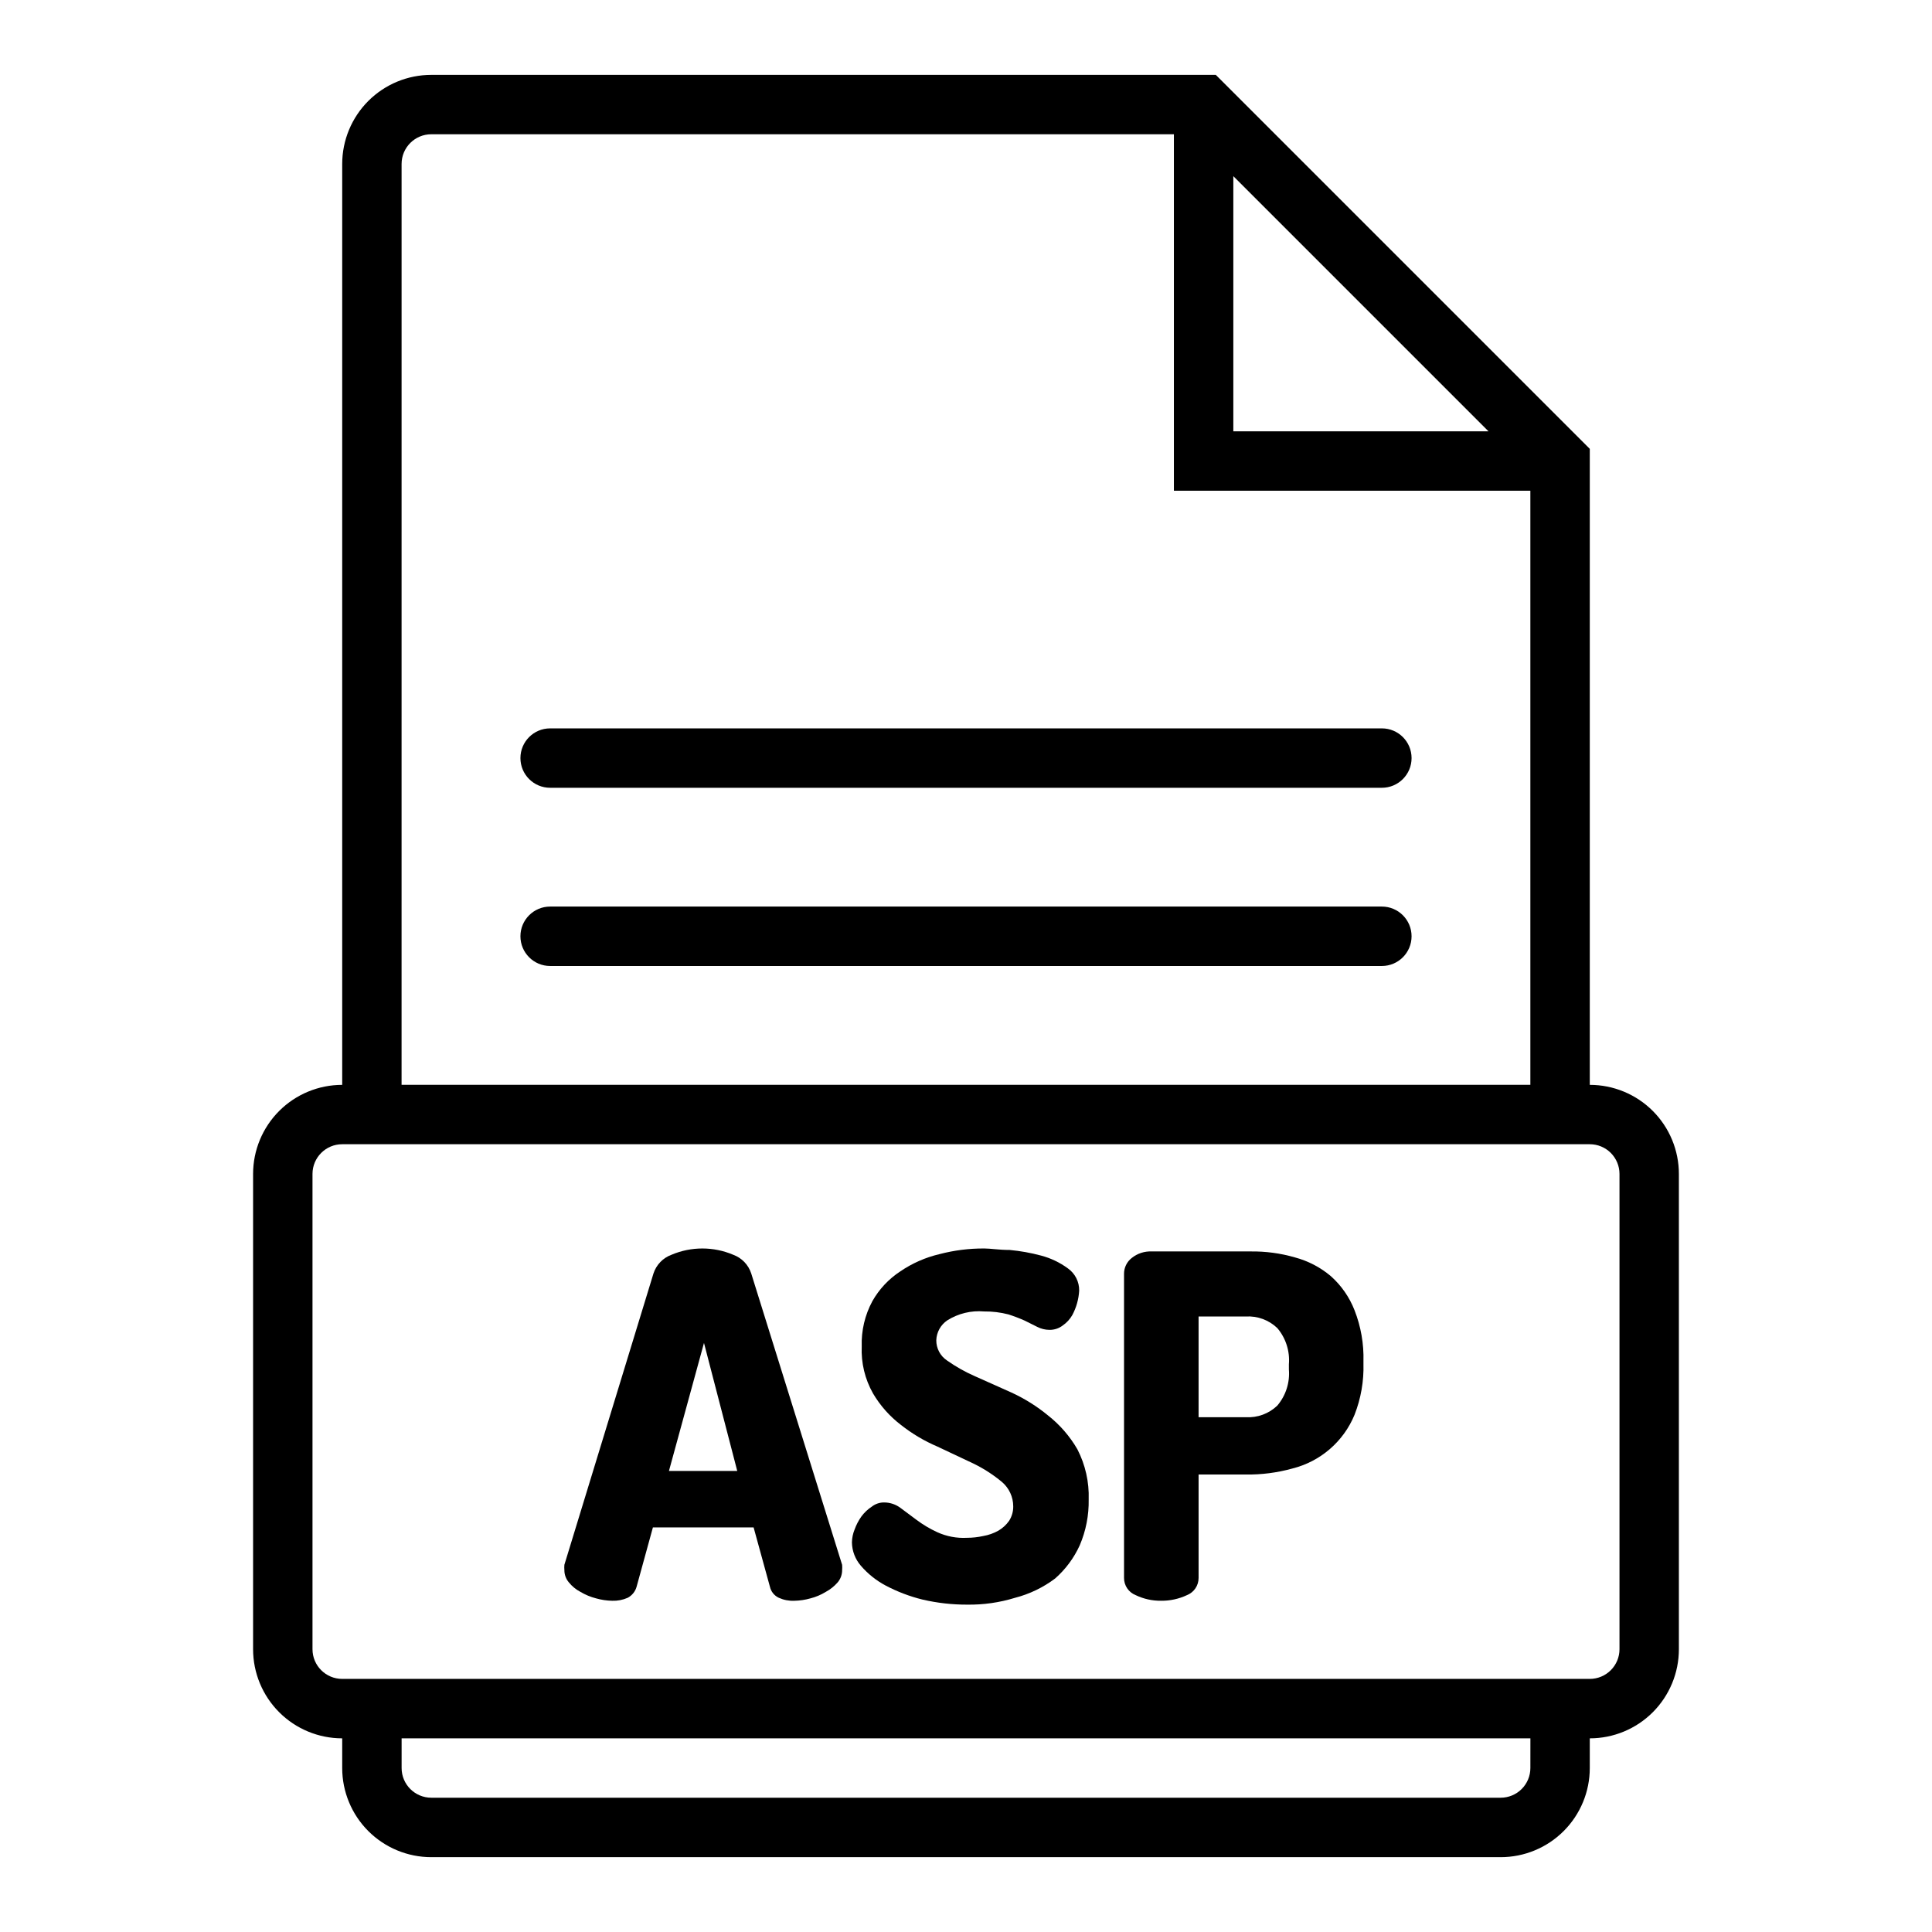
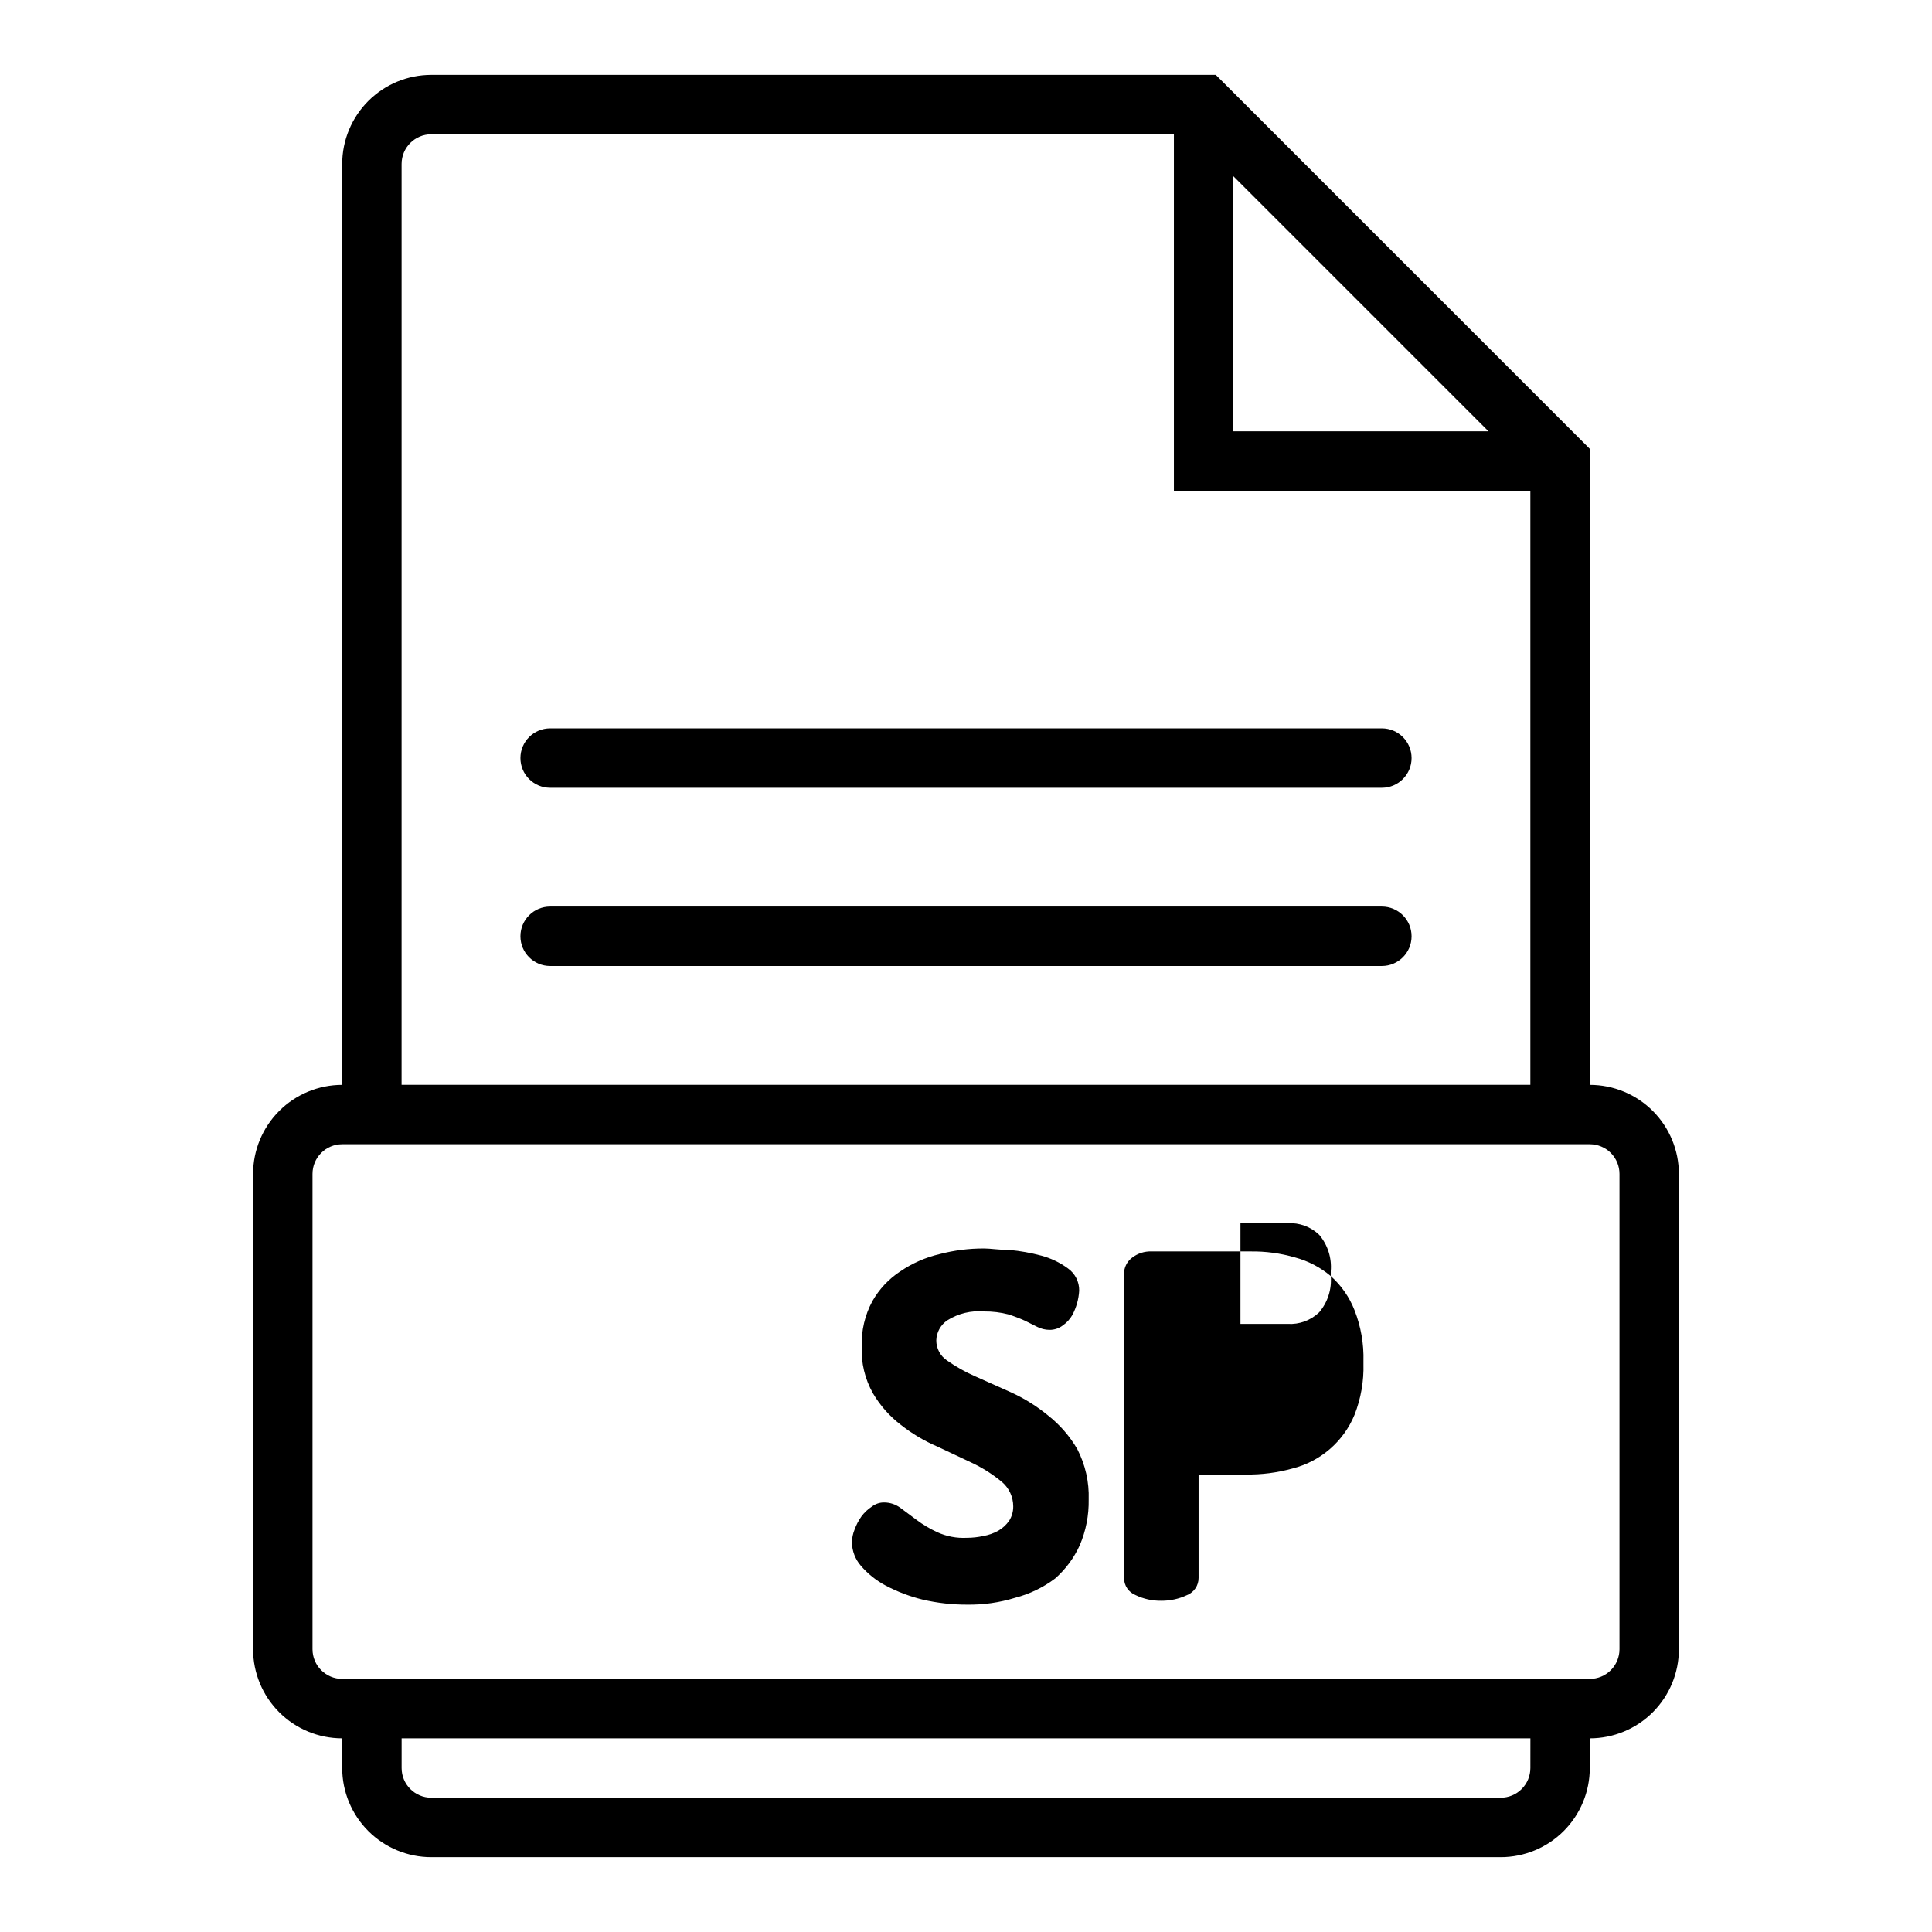
<svg xmlns="http://www.w3.org/2000/svg" fill="#000000" width="800px" height="800px" version="1.1" viewBox="144 144 512 512">
  <g>
    <path d="m565.31 431.49v-168.54l-99.109-99.109h-207.9c-6.262 0-12.27 2.488-16.699 6.918-4.426 4.43-6.914 10.438-6.914 16.699v244.04c-6.266 0-12.273 2.488-16.699 6.914-4.43 4.43-6.918 10.438-6.918 16.699v125.95c0 6.266 2.488 12.27 6.918 16.699 4.426 4.43 10.434 6.918 16.699 6.918v7.871c0 6.262 2.488 12.27 6.914 16.699 4.43 4.43 10.438 6.918 16.699 6.918h283.39c6.262 0 12.27-2.488 16.699-6.918 4.43-4.43 6.918-10.438 6.918-16.699v-7.871c6.262 0 12.27-2.488 16.699-6.918 4.426-4.43 6.914-10.434 6.914-16.699v-125.95c0-6.262-2.488-12.27-6.914-16.699-4.43-4.426-10.438-6.914-16.699-6.914zm-94.465-240.81 67.621 67.621h-67.621zm-220.42-3.227c0-4.348 3.523-7.871 7.871-7.871h196.8v94.465h94.465v157.44h-299.14zm299.14 425.09c0 2.09-0.828 4.09-2.305 5.566-1.477 1.477-3.481 2.305-5.566 2.305h-283.39c-4.348 0-7.871-3.523-7.871-7.871v-7.871h299.14zm23.617-31.488c0 2.09-0.828 4.09-2.305 5.566-1.477 1.477-3.481 2.305-5.566 2.305h-330.62c-4.348 0-7.875-3.523-7.875-7.871v-125.95c0-4.348 3.527-7.871 7.875-7.871h330.62c2.086 0 4.09 0.828 5.566 2.305 1.477 1.477 2.305 3.481 2.305 5.566z" />
    <path d="m289.79 352.77h220.42c4.348 0 7.871-3.523 7.871-7.871 0-4.348-3.523-7.871-7.871-7.871h-220.42c-4.348 0-7.871 3.523-7.871 7.871 0 4.348 3.523 7.871 7.871 7.871z" />
    <path d="m510.21 384.25h-220.42c-4.348 0-7.871 3.523-7.871 7.871s3.523 7.875 7.871 7.875h220.42c4.348 0 7.871-3.527 7.871-7.875s-3.523-7.871-7.871-7.871z" />
-     <path d="m343.08 481.47c-0.75-2.305-2.519-4.133-4.801-4.957-5.207-2.203-11.086-2.203-16.293 0-2.281 0.824-4.051 2.652-4.805 4.957l-23.617 77.223 0.004 0.004c-0.043 0.473-0.043 0.945 0 1.418-0.004 1.18 0.414 2.324 1.18 3.227 0.84 1.039 1.883 1.898 3.07 2.519 1.301 0.773 2.703 1.355 4.172 1.73 1.383 0.391 2.812 0.602 4.25 0.629 1.406 0.051 2.809-0.219 4.094-0.785 1.156-0.605 2.012-1.66 2.363-2.914l4.328-15.742h26.688l4.328 15.742c0.293 1.285 1.164 2.359 2.363 2.914 1.281 0.578 2.684 0.848 4.094 0.785 1.438-0.027 2.863-0.238 4.25-0.629 1.445-0.363 2.824-0.949 4.094-1.73 1.195-0.641 2.262-1.496 3.148-2.519 0.766-0.902 1.184-2.047 1.18-3.227 0.039-0.473 0.039-0.945 0-1.418zm-21.805 52.352 9.289-33.93 8.816 33.93z" />
    <path d="m421.73 519.1c-2.953-2.43-6.207-4.465-9.684-6.062l-9.684-4.328c-2.602-1.137-5.078-2.535-7.398-4.172-1.785-1.191-2.852-3.207-2.836-5.352 0.07-2.125 1.152-4.086 2.914-5.277 2.91-1.832 6.336-2.66 9.762-2.359 2.176-0.027 4.348 0.238 6.453 0.785 1.473 0.473 2.918 1.023 4.332 1.656l3.305 1.652c1 0.508 2.106 0.777 3.227 0.785 1.281 0.02 2.531-0.398 3.543-1.18 1.035-0.719 1.898-1.66 2.519-2.754 1.062-2 1.68-4.199 1.812-6.457 0.039-2.34-1.082-4.551-2.992-5.902-2.129-1.562-4.535-2.711-7.086-3.387-2.734-0.734-5.523-1.234-8.344-1.496-2.832 0-5.117-0.395-6.769-0.395v0.004c-3.984-0.02-7.953 0.484-11.809 1.492-3.715 0.871-7.238 2.418-10.391 4.566-3.059 2-5.594 4.699-7.398 7.875-2 3.691-2.977 7.848-2.836 12.043-0.191 4.344 0.848 8.656 2.992 12.438 1.902 3.234 4.414 6.066 7.398 8.344 2.961 2.336 6.215 4.269 9.684 5.746l9.684 4.566c2.644 1.305 5.129 2.918 7.398 4.801 1.895 1.613 2.984 3.973 2.992 6.457 0.02 1.367-0.363 2.707-1.102 3.856-0.75 1.059-1.715 1.945-2.836 2.598-1.25 0.695-2.606 1.176-4.016 1.418-1.422 0.312-2.871 0.473-4.328 0.473-2.707 0.145-5.406-0.367-7.871-1.496-1.918-0.883-3.742-1.965-5.434-3.227l-4.328-3.227c-1.23-0.91-2.719-1.406-4.25-1.418-1.195-0.023-2.363 0.363-3.309 1.102-1.062 0.695-1.996 1.574-2.754 2.598-0.758 1.066-1.367 2.234-1.812 3.465-0.453 1.098-0.691 2.273-0.707 3.461 0.047 2.262 0.883 4.434 2.363 6.141 1.855 2.156 4.098 3.945 6.609 5.273 3.094 1.629 6.371 2.871 9.762 3.703 3.871 0.898 7.836 1.348 11.809 1.336 4.293 0.062 8.57-0.547 12.676-1.809 3.844-0.992 7.457-2.731 10.625-5.117 2.781-2.441 5.008-5.449 6.535-8.816 1.637-3.828 2.441-7.961 2.363-12.125 0.152-4.617-0.879-9.195-2.992-13.301-2.004-3.461-4.648-6.508-7.793-8.977z" />
-     <path d="m496.67 482.18c-2.769-2.34-6.023-4.031-9.527-4.961-3.809-1.102-7.762-1.629-11.727-1.574h-26.215c-1.91-0.082-3.785 0.535-5.273 1.73-1.293 1-2.047 2.543-2.047 4.172v80.613c-0.016 2.008 1.203 3.82 3.07 4.562 2.109 1.016 4.426 1.527 6.769 1.496 2.367 0.023 4.707-0.488 6.848-1.496 1.867-0.742 3.082-2.555 3.07-4.562v-27.398h12.516c4.148 0.062 8.281-0.469 12.281-1.574 7.465-1.848 13.602-7.137 16.531-14.246 1.688-4.309 2.492-8.914 2.363-13.539v-0.633c0.129-4.625-0.676-9.23-2.363-13.539-1.355-3.473-3.512-6.574-6.297-9.051zm-11.098 24.719h-0.004c0.293 3.481-0.809 6.938-3.07 9.602-2.231 2.141-5.254 3.254-8.344 3.07h-12.516v-26.688h12.516c3.09-0.184 6.113 0.93 8.344 3.07 2.262 2.668 3.363 6.125 3.07 9.605z" />
+     <path d="m496.67 482.18c-2.769-2.34-6.023-4.031-9.527-4.961-3.809-1.102-7.762-1.629-11.727-1.574h-26.215c-1.91-0.082-3.785 0.535-5.273 1.73-1.293 1-2.047 2.543-2.047 4.172v80.613c-0.016 2.008 1.203 3.82 3.07 4.562 2.109 1.016 4.426 1.527 6.769 1.496 2.367 0.023 4.707-0.488 6.848-1.496 1.867-0.742 3.082-2.555 3.07-4.562v-27.398h12.516c4.148 0.062 8.281-0.469 12.281-1.574 7.465-1.848 13.602-7.137 16.531-14.246 1.688-4.309 2.492-8.914 2.363-13.539v-0.633c0.129-4.625-0.676-9.23-2.363-13.539-1.355-3.473-3.512-6.574-6.297-9.051zh-0.004c0.293 3.481-0.809 6.938-3.07 9.602-2.231 2.141-5.254 3.254-8.344 3.07h-12.516v-26.688h12.516c3.09-0.184 6.113 0.93 8.344 3.07 2.262 2.668 3.363 6.125 3.07 9.605z" />
  </g>
</svg>